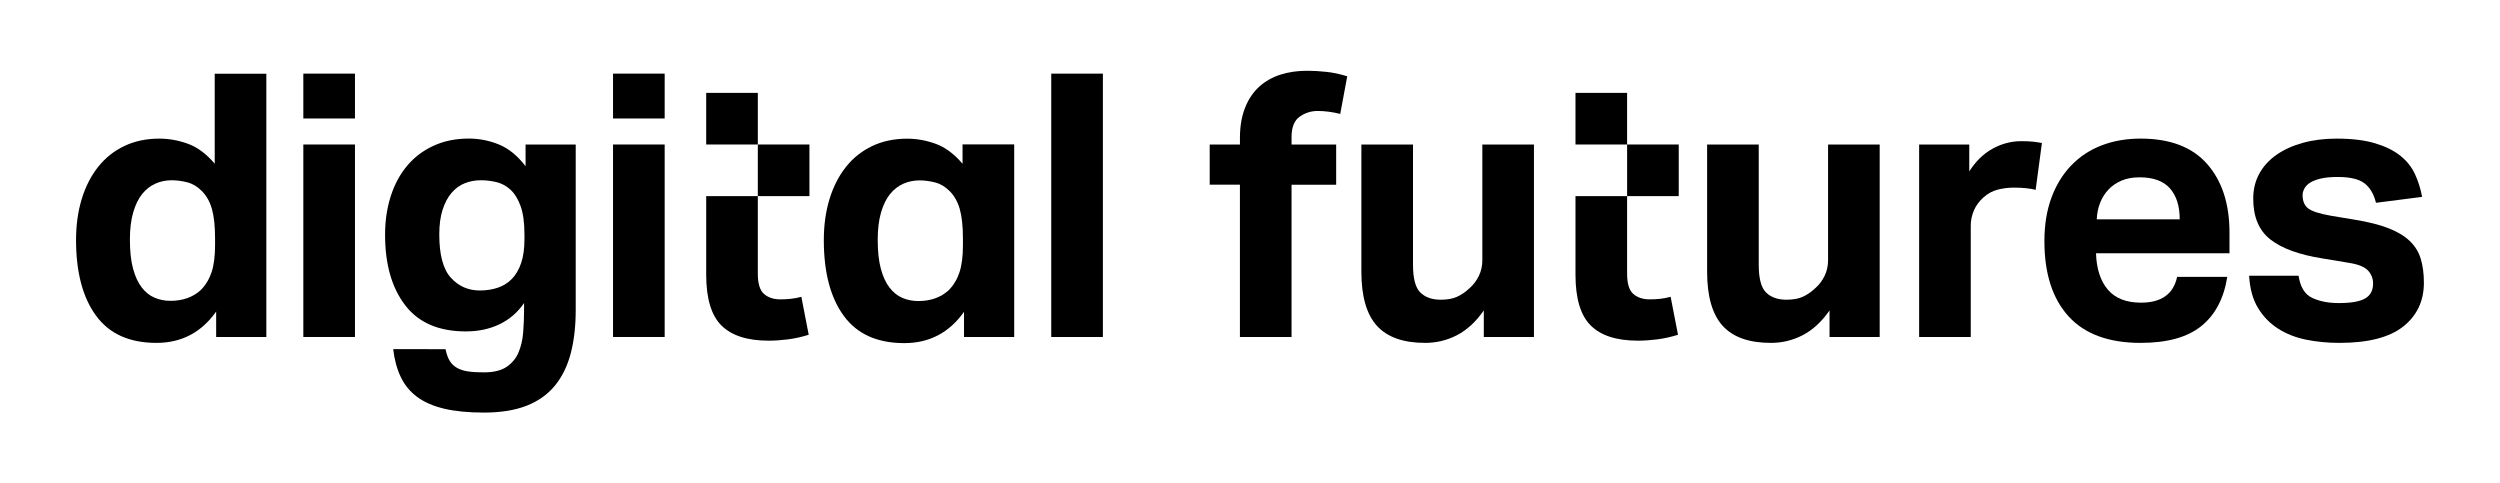
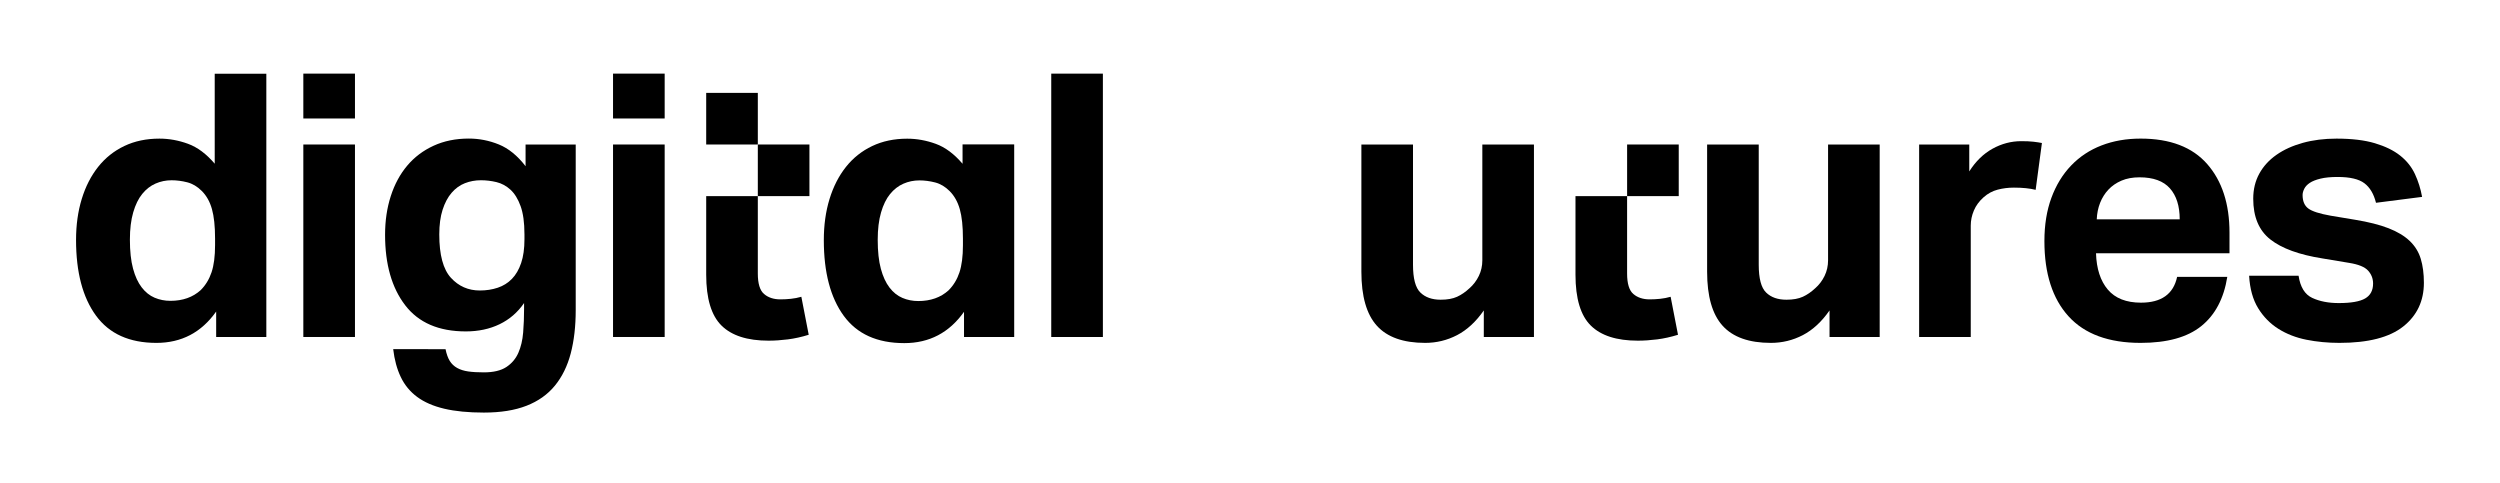
<svg xmlns="http://www.w3.org/2000/svg" version="1.1" id="Layer_1" x="0px" y="0px" viewBox="0 0 1500 290" style="enable-background:new 0 0 1500 290;" xml:space="preserve">
  <g>
    <path d="M129.7,186.92c-8.85,12.54-20.8,18.81-35.84,18.81c-16.23,0-28.32-5.46-36.28-16.37c-7.96-10.91-11.95-26.03-11.95-45.35   c0-9,1.14-17.22,3.43-24.67c2.28-7.44,5.57-13.86,9.85-19.25c4.28-5.38,9.51-9.55,15.71-12.5c6.2-2.95,13.2-4.42,21.02-4.42   c5.75,0,11.47,1.03,17.15,3.1c5.68,2.07,11.02,6.05,16.04,11.95V44.23h30.97v157.97H129.7V186.92z M129.04,143.12   c0-7.37-0.63-13.27-1.88-17.7c-1.25-4.43-3.28-8.04-6.08-10.84c-2.66-2.66-5.57-4.39-8.74-5.2c-3.17-0.81-6.31-1.22-9.4-1.22   c-3.4,0-6.6,0.66-9.63,1.99c-3.02,1.33-5.68,3.39-7.96,6.2c-2.29,2.8-4.09,6.49-5.42,11.06c-1.33,4.57-1.99,10.03-1.99,16.37   c0,6.93,0.63,12.72,1.88,17.37c1.25,4.65,2.99,8.41,5.2,11.28c2.21,2.88,4.79,4.94,7.74,6.19c2.95,1.25,6.12,1.88,9.51,1.88   c7.37,0,13.42-2.14,18.14-6.42c2.95-2.95,5.12-6.53,6.53-10.73c1.4-4.2,2.1-9.63,2.1-16.26V143.12z" />
    <path d="M182,86.7h30.98v115.49H182V86.7z M212.98,71.09H182V44.17h30.98V71.09z" />
    <path d="M267.32,209.49c0.59,2.95,1.44,5.31,2.54,7.08c1.11,1.77,2.58,3.17,4.43,4.2c1.84,1.03,4.05,1.73,6.64,2.1   c2.58,0.37,5.71,0.55,9.4,0.55c5.75,0,10.25-1.07,13.49-3.21c3.24-2.14,5.64-4.98,7.19-8.52s2.51-7.6,2.88-12.17   c0.37-4.57,0.55-9.29,0.55-14.16v-3.54c-3.84,5.61-8.74,9.84-14.71,12.72c-5.97,2.88-12.72,4.31-20.24,4.31   c-16.23,0-28.36-5.23-36.39-15.71c-8.04-10.47-12.06-24.56-12.06-42.26c0-8.41,1.14-16.15,3.43-23.23   c2.28-7.08,5.57-13.17,9.85-18.25c4.28-5.09,9.55-9.07,15.82-11.95c6.27-2.88,13.31-4.31,21.13-4.31c6.2,0,12.2,1.18,18.03,3.54   c5.82,2.36,11.17,6.71,16.04,13.05V86.7h30.09v99.34c0,9.73-1,18.4-2.99,26c-1.99,7.59-5.17,14.05-9.51,19.36   c-4.35,5.31-10.03,9.33-17.04,12.06c-7.01,2.73-15.53,4.09-25.55,4.09c-9.29,0-17.22-0.77-23.78-2.32   c-6.56-1.55-11.99-3.91-16.26-7.08c-4.28-3.17-7.56-7.16-9.84-11.95c-2.29-4.79-3.8-10.36-4.54-16.7H267.32z M314.67,140.46   c0-6.93-0.77-12.53-2.32-16.81c-1.55-4.28-3.58-7.56-6.08-9.85c-2.51-2.28-5.31-3.8-8.41-4.54c-3.1-0.74-6.19-1.11-9.29-1.11   c-3.4,0-6.6,0.59-9.63,1.77c-3.02,1.18-5.68,3.1-7.96,5.75c-2.29,2.65-4.09,6.05-5.42,10.18c-1.33,4.13-1.99,9.07-1.99,14.82   c0,12.24,2.32,20.91,6.97,26c4.65,5.09,10.43,7.63,17.37,7.63c3.83,0,7.41-0.55,10.73-1.66c3.32-1.11,6.16-2.88,8.52-5.31   c2.36-2.43,4.2-5.6,5.53-9.51c1.33-3.91,1.99-8.66,1.99-14.27V140.46z" />
    <path d="M630.75,44.18h30.98v158.02h-30.98V44.18z" />
    <g>
      <rect x="423.72" y="55.73" width="30.97" height="30.97" />
      <path d="M423.72,117.68v47.12c0,14.31,3.06,24.49,9.18,30.53c6.12,6.05,15.52,9.07,28.21,9.07c3.69,0,7.56-0.26,11.62-0.77    c4.05-0.52,8.22-1.44,12.5-2.77l-4.42-22.79c-2.07,0.59-4.17,1-6.31,1.22c-2.14,0.22-4.24,0.33-6.31,0.33    c-3.98,0-7.23-1.07-9.74-3.21c-2.51-2.14-3.76-6.23-3.76-12.28v-46.46H423.72z" />
      <rect x="454.69" y="86.7" width="30.97" height="30.97" />
    </g>
    <path d="M367.82,86.7h30.98v115.49h-30.98V86.7z M398.8,71.09h-30.98V44.17h30.98V71.09z" />
    <g>
      <path d="M578.43,187.05c-8.86,12.55-20.81,18.82-35.87,18.82c-16.24,0-28.34-5.46-36.31-16.38    c-7.97-10.92-11.96-26.05-11.96-45.39c0-9,1.14-17.23,3.43-24.69c2.29-7.45,5.57-13.87,9.85-19.26    c4.28-5.39,9.52-9.55,15.72-12.51c6.2-2.95,13.21-4.43,21.03-4.43c5.76,0,11.47,1.03,17.16,3.1c5.68,2.07,11.03,6.05,16.05,11.96    V86.65h30.99v115.54h-30.11V187.05z M577.76,143.22c0-7.38-0.63-13.28-1.88-17.71c-1.26-4.43-3.29-8.04-6.09-10.85    c-2.66-2.66-5.57-4.39-8.74-5.2c-3.18-0.81-6.31-1.22-9.41-1.22c-3.4,0-6.61,0.66-9.63,1.99c-3.03,1.33-5.68,3.4-7.97,6.2    c-2.29,2.81-4.1,6.5-5.42,11.07c-1.33,4.58-1.99,10.04-1.99,16.38c0,6.94,0.63,12.73,1.88,17.38c1.25,4.65,2.99,8.41,5.2,11.29    c2.21,2.88,4.79,4.95,7.75,6.2c2.95,1.26,6.12,1.88,9.52,1.88c7.38,0,13.43-2.14,18.15-6.42c2.95-2.95,5.13-6.53,6.53-10.74    c1.4-4.21,2.1-9.63,2.1-16.27V143.22z" />
    </g>
-     <path d="M743.96,110.82h-18.14V86.7h18.14v-3.76c0-7.08,1.03-13.2,3.1-18.36c2.06-5.16,4.9-9.37,8.52-12.61   c3.61-3.24,7.85-5.64,12.72-7.19c4.87-1.55,10.18-2.32,15.93-2.32c3.68,0,7.56,0.22,11.61,0.66c4.05,0.44,8.22,1.33,12.5,2.66   l-4.2,22.57c-4.72-1.18-9.22-1.77-13.5-1.77c-3.98,0-7.6,1.14-10.84,3.43c-3.25,2.29-4.87,6.38-4.87,12.28v4.43h26.77v24.12h-26.77   v91.37h-30.98V110.82z" />
    <path d="M816.83,86.7h30.97v72.12c0,8.26,1.47,13.83,4.43,16.7c2.95,2.88,7,4.31,12.17,4.31c3.98,0,7.26-0.59,9.85-1.77   c2.58-1.18,5.05-2.88,7.41-5.09c2.36-2.06,4.24-4.54,5.64-7.41c1.4-2.88,2.1-6.01,2.1-9.4V86.7h30.97v115.49h-30.09v-15.93   c-4.72,6.79-10.07,11.72-16.04,14.82c-5.97,3.1-12.36,4.65-19.14,4.65c-13.13,0-22.79-3.43-28.98-10.29   c-6.2-6.86-9.29-17.66-9.29-32.41V86.7z" />
    <path d="M1024.27,86.7h30.97v72.12c0,8.26,1.47,13.83,4.43,16.7c2.95,2.88,7,4.31,12.17,4.31c3.98,0,7.26-0.59,9.85-1.77   c2.58-1.18,5.05-2.88,7.41-5.09c2.36-2.06,4.24-4.54,5.64-7.41c1.4-2.88,2.1-6.01,2.1-9.4V86.7h30.97v115.49h-30.09v-15.93   c-4.72,6.79-10.07,11.72-16.04,14.82c-5.97,3.1-12.36,4.65-19.14,4.65c-13.13,0-22.79-3.43-28.98-10.29   c-6.2-6.86-9.29-17.66-9.29-32.41V86.7z" />
    <path d="M1151.47,86.7h30.09v16.15c3.83-6.05,8.48-10.58,13.94-13.61c5.45-3.02,11.21-4.54,17.26-4.54c2.95,0,5.38,0.11,7.3,0.33   c1.92,0.22,3.61,0.48,5.09,0.77l-3.76,28.1c-3.54-0.89-7.89-1.33-13.05-1.33c-3.4,0-6.64,0.41-9.74,1.22   c-3.1,0.81-5.9,2.32-8.41,4.54c-2.66,2.36-4.61,5.02-5.86,7.97c-1.25,2.95-1.88,5.97-1.88,9.07v66.82h-30.97V86.7z" />
    <path d="M1336.37,166.13c-2.07,12.98-7.27,22.82-15.6,29.53c-8.33,6.71-20.46,10.07-36.39,10.07c-19.18,0-33.59-5.31-43.25-15.93   c-9.66-10.62-14.49-25.66-14.49-45.13c0-9.74,1.4-18.4,4.2-26c2.8-7.59,6.75-14.05,11.84-19.36c5.09-5.31,11.17-9.33,18.25-12.06   c7.08-2.73,14.9-4.09,23.45-4.09c17.7,0,31.01,5.09,39.93,15.26c8.92,10.18,13.38,23.89,13.38,41.15v12.39h-80.09   c0.29,9.29,2.65,16.56,7.08,21.79c4.43,5.24,11.06,7.85,19.91,7.85c12.24,0,19.47-5.16,21.68-15.49H1336.37z M1307.83,131.61   c0-7.96-1.96-14.16-5.86-18.58c-3.91-4.42-9.99-6.64-18.25-6.64c-4.13,0-7.74,0.66-10.84,1.99c-3.1,1.33-5.72,3.13-7.86,5.42   c-2.14,2.29-3.8,4.94-4.98,7.97c-1.18,3.02-1.85,6.31-1.99,9.84H1307.83z" />
    <path d="M1379.15,165.47c1.03,6.79,3.76,11.21,8.19,13.27c4.43,2.07,9.74,3.1,15.93,3.1c7.37,0,12.65-0.92,15.82-2.77   c3.17-1.84,4.76-4.83,4.76-8.96c0-2.95-1-5.53-2.99-7.74c-1.99-2.21-5.79-3.76-11.39-4.65l-15.93-2.65   c-14.01-2.21-24.45-6.01-31.31-11.4c-6.86-5.38-10.29-13.53-10.29-24.45c0-5.6,1.22-10.62,3.65-15.04   c2.43-4.42,5.86-8.18,10.29-11.28c4.42-3.1,9.7-5.49,15.82-7.19c6.12-1.69,12.87-2.54,20.24-2.54c9.14,0,16.81,0.92,23.01,2.77   c6.19,1.85,11.24,4.31,15.15,7.41c3.91,3.1,6.86,6.79,8.85,11.06c1.99,4.28,3.43,8.85,4.31,13.72l-27.66,3.54   c-1.33-5.31-3.65-9.22-6.97-11.73c-3.32-2.51-8.67-3.76-16.04-3.76c-4.13,0-7.56,0.33-10.29,1c-2.73,0.66-4.87,1.51-6.42,2.54   c-1.55,1.03-2.65,2.21-3.32,3.54c-0.66,1.33-1,2.58-1,3.76c0,3.69,1.14,6.38,3.43,8.08c2.28,1.7,6.75,3.14,13.38,4.31l14.6,2.43   c8.11,1.33,14.82,3.02,20.13,5.09c5.31,2.07,9.55,4.61,12.72,7.63c3.17,3.02,5.38,6.6,6.64,10.73c1.25,4.13,1.88,8.93,1.88,14.38   c0,10.92-4.13,19.66-12.39,26.22c-8.26,6.56-21.02,9.84-38.27,9.84c-6.93,0-13.53-0.63-19.8-1.88c-6.27-1.25-11.87-3.43-16.81-6.53   c-4.94-3.1-9-7.23-12.17-12.39c-3.17-5.16-4.98-11.65-5.42-19.47H1379.15z" />
    <g>
-       <rect x="945.29" y="55.73" width="30.97" height="30.97" />
      <path d="M945.29,117.68v47.12c0,14.31,3.06,24.49,9.18,30.53c6.12,6.05,15.52,9.07,28.21,9.07c3.69,0,7.56-0.26,11.62-0.77    c4.05-0.52,8.22-1.44,12.5-2.77l-4.42-22.79c-2.07,0.59-4.17,1-6.31,1.22c-2.14,0.22-4.24,0.33-6.31,0.33    c-3.98,0-7.23-1.07-9.74-3.21c-2.51-2.14-3.76-6.23-3.76-12.28v-46.46H945.29z" />
      <rect x="976.27" y="86.7" width="30.97" height="30.97" />
    </g>
  </g>
</svg>